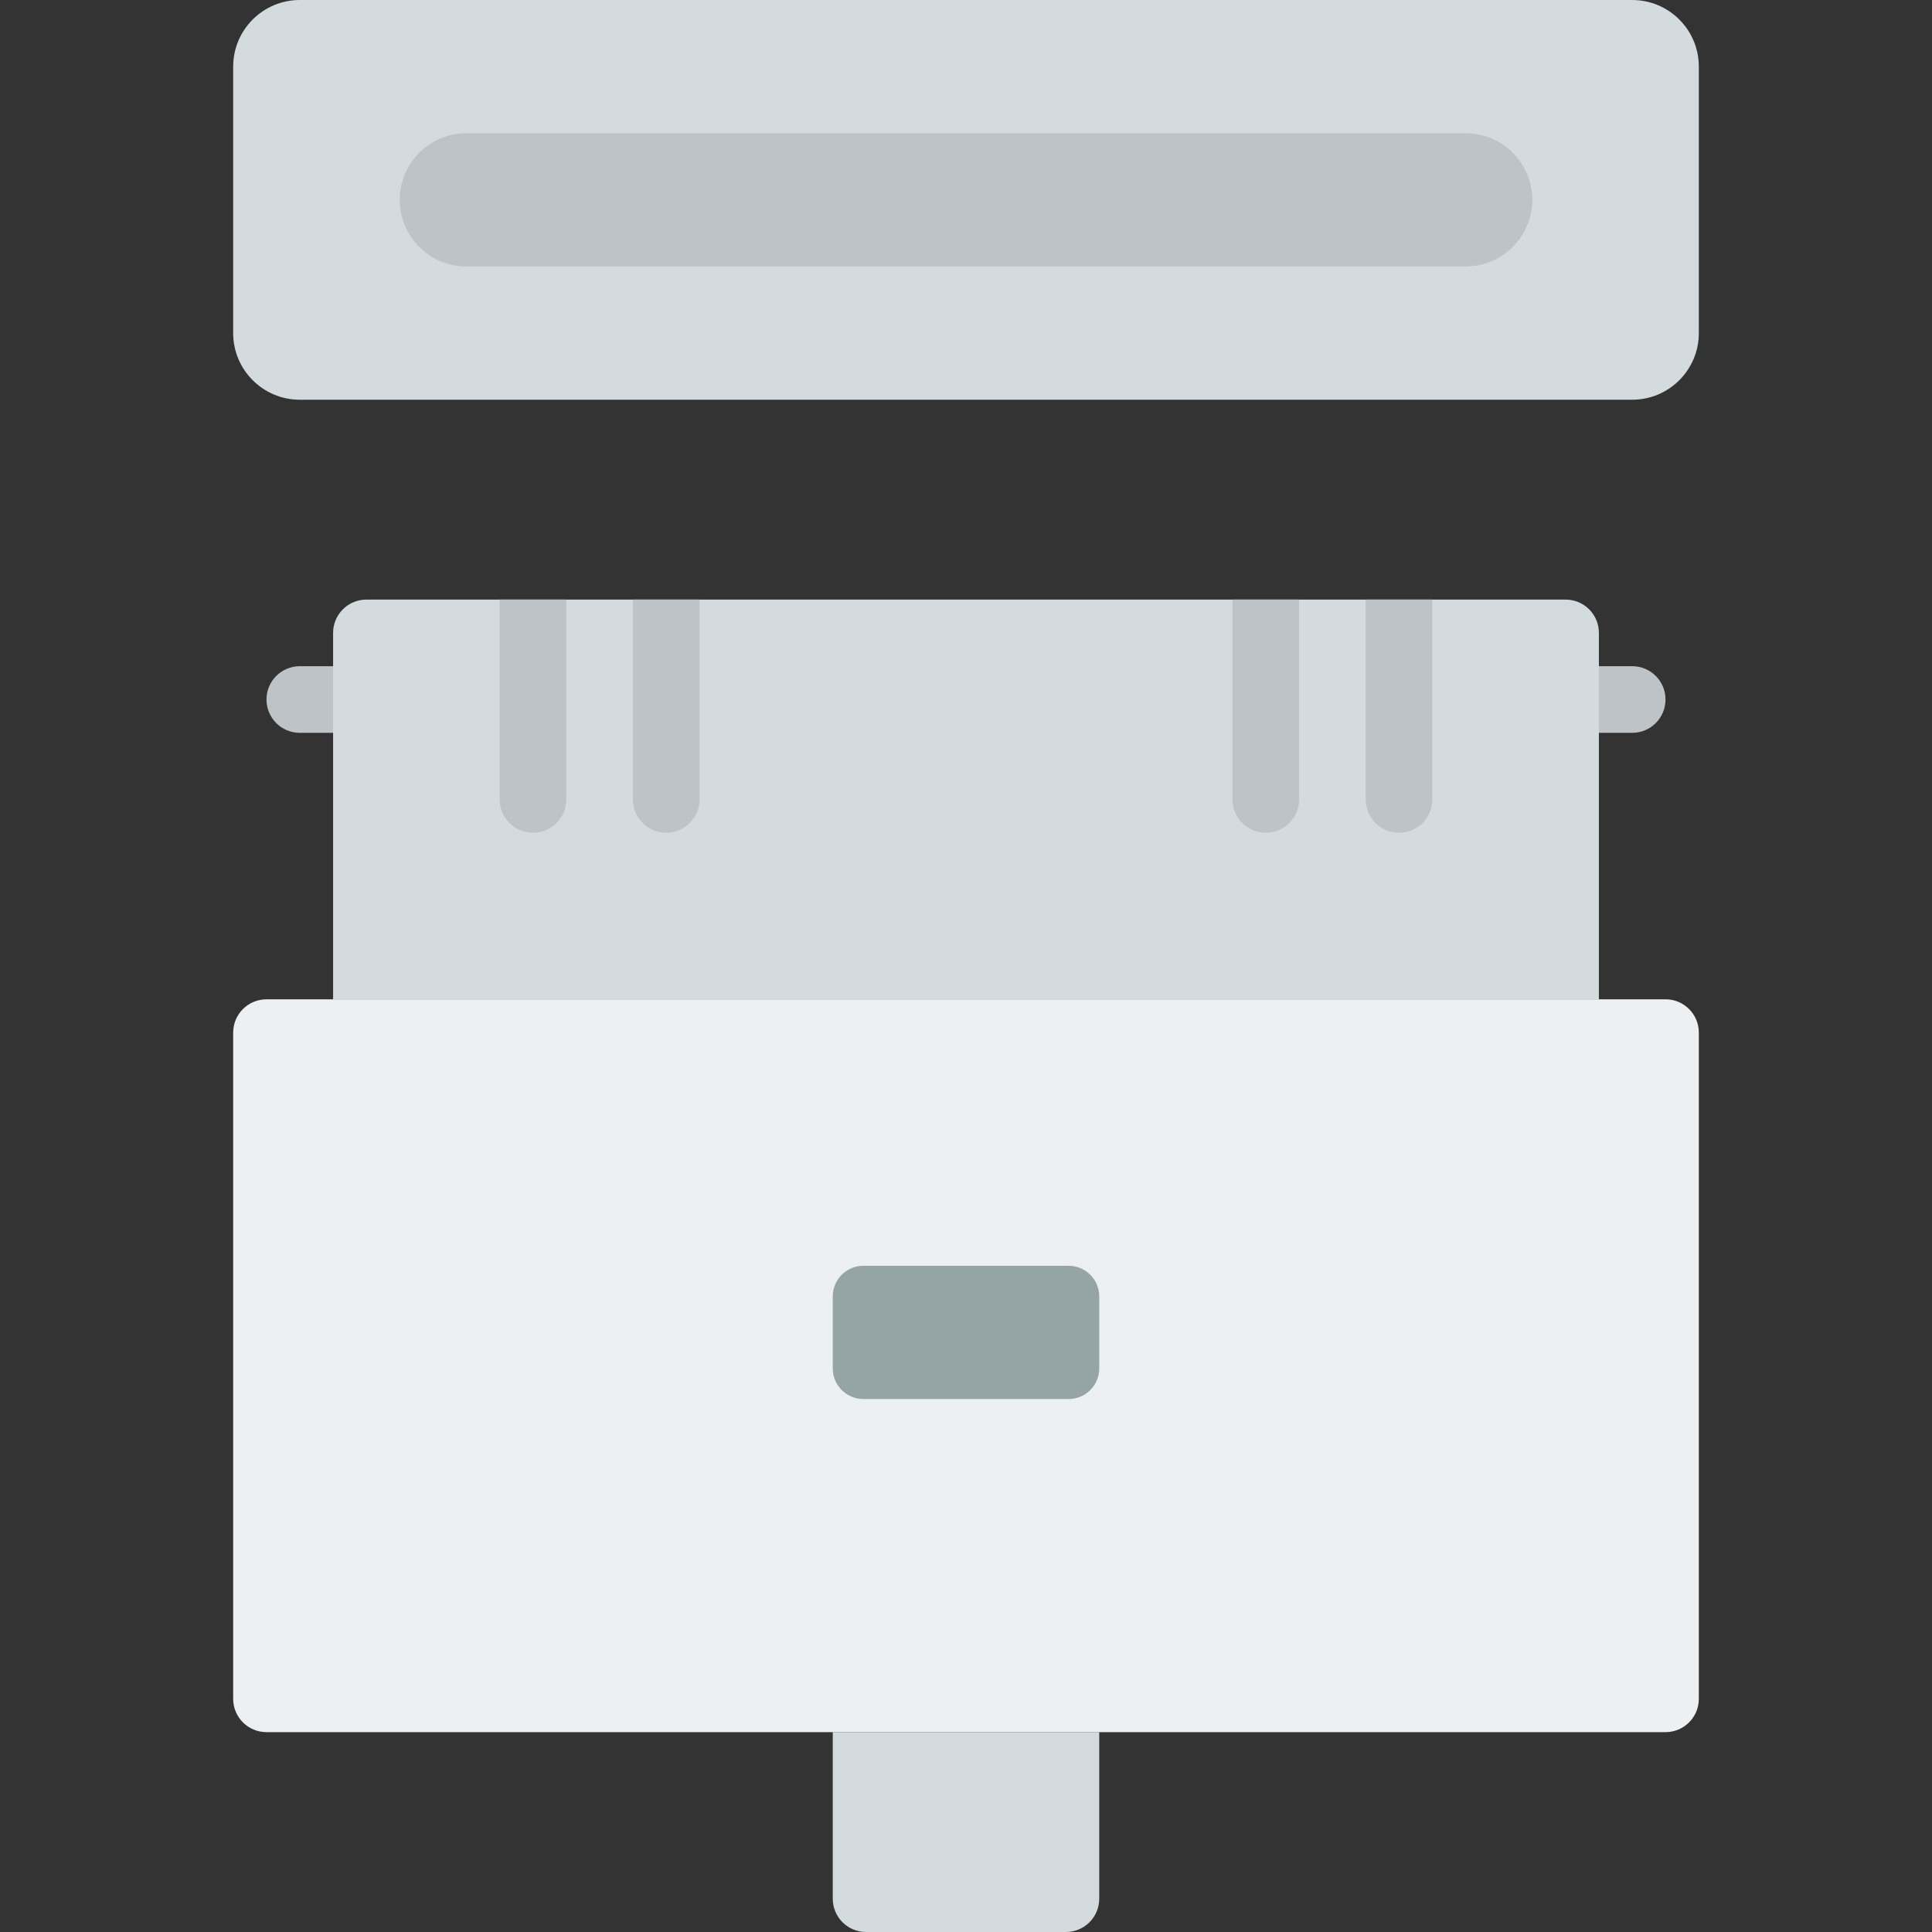
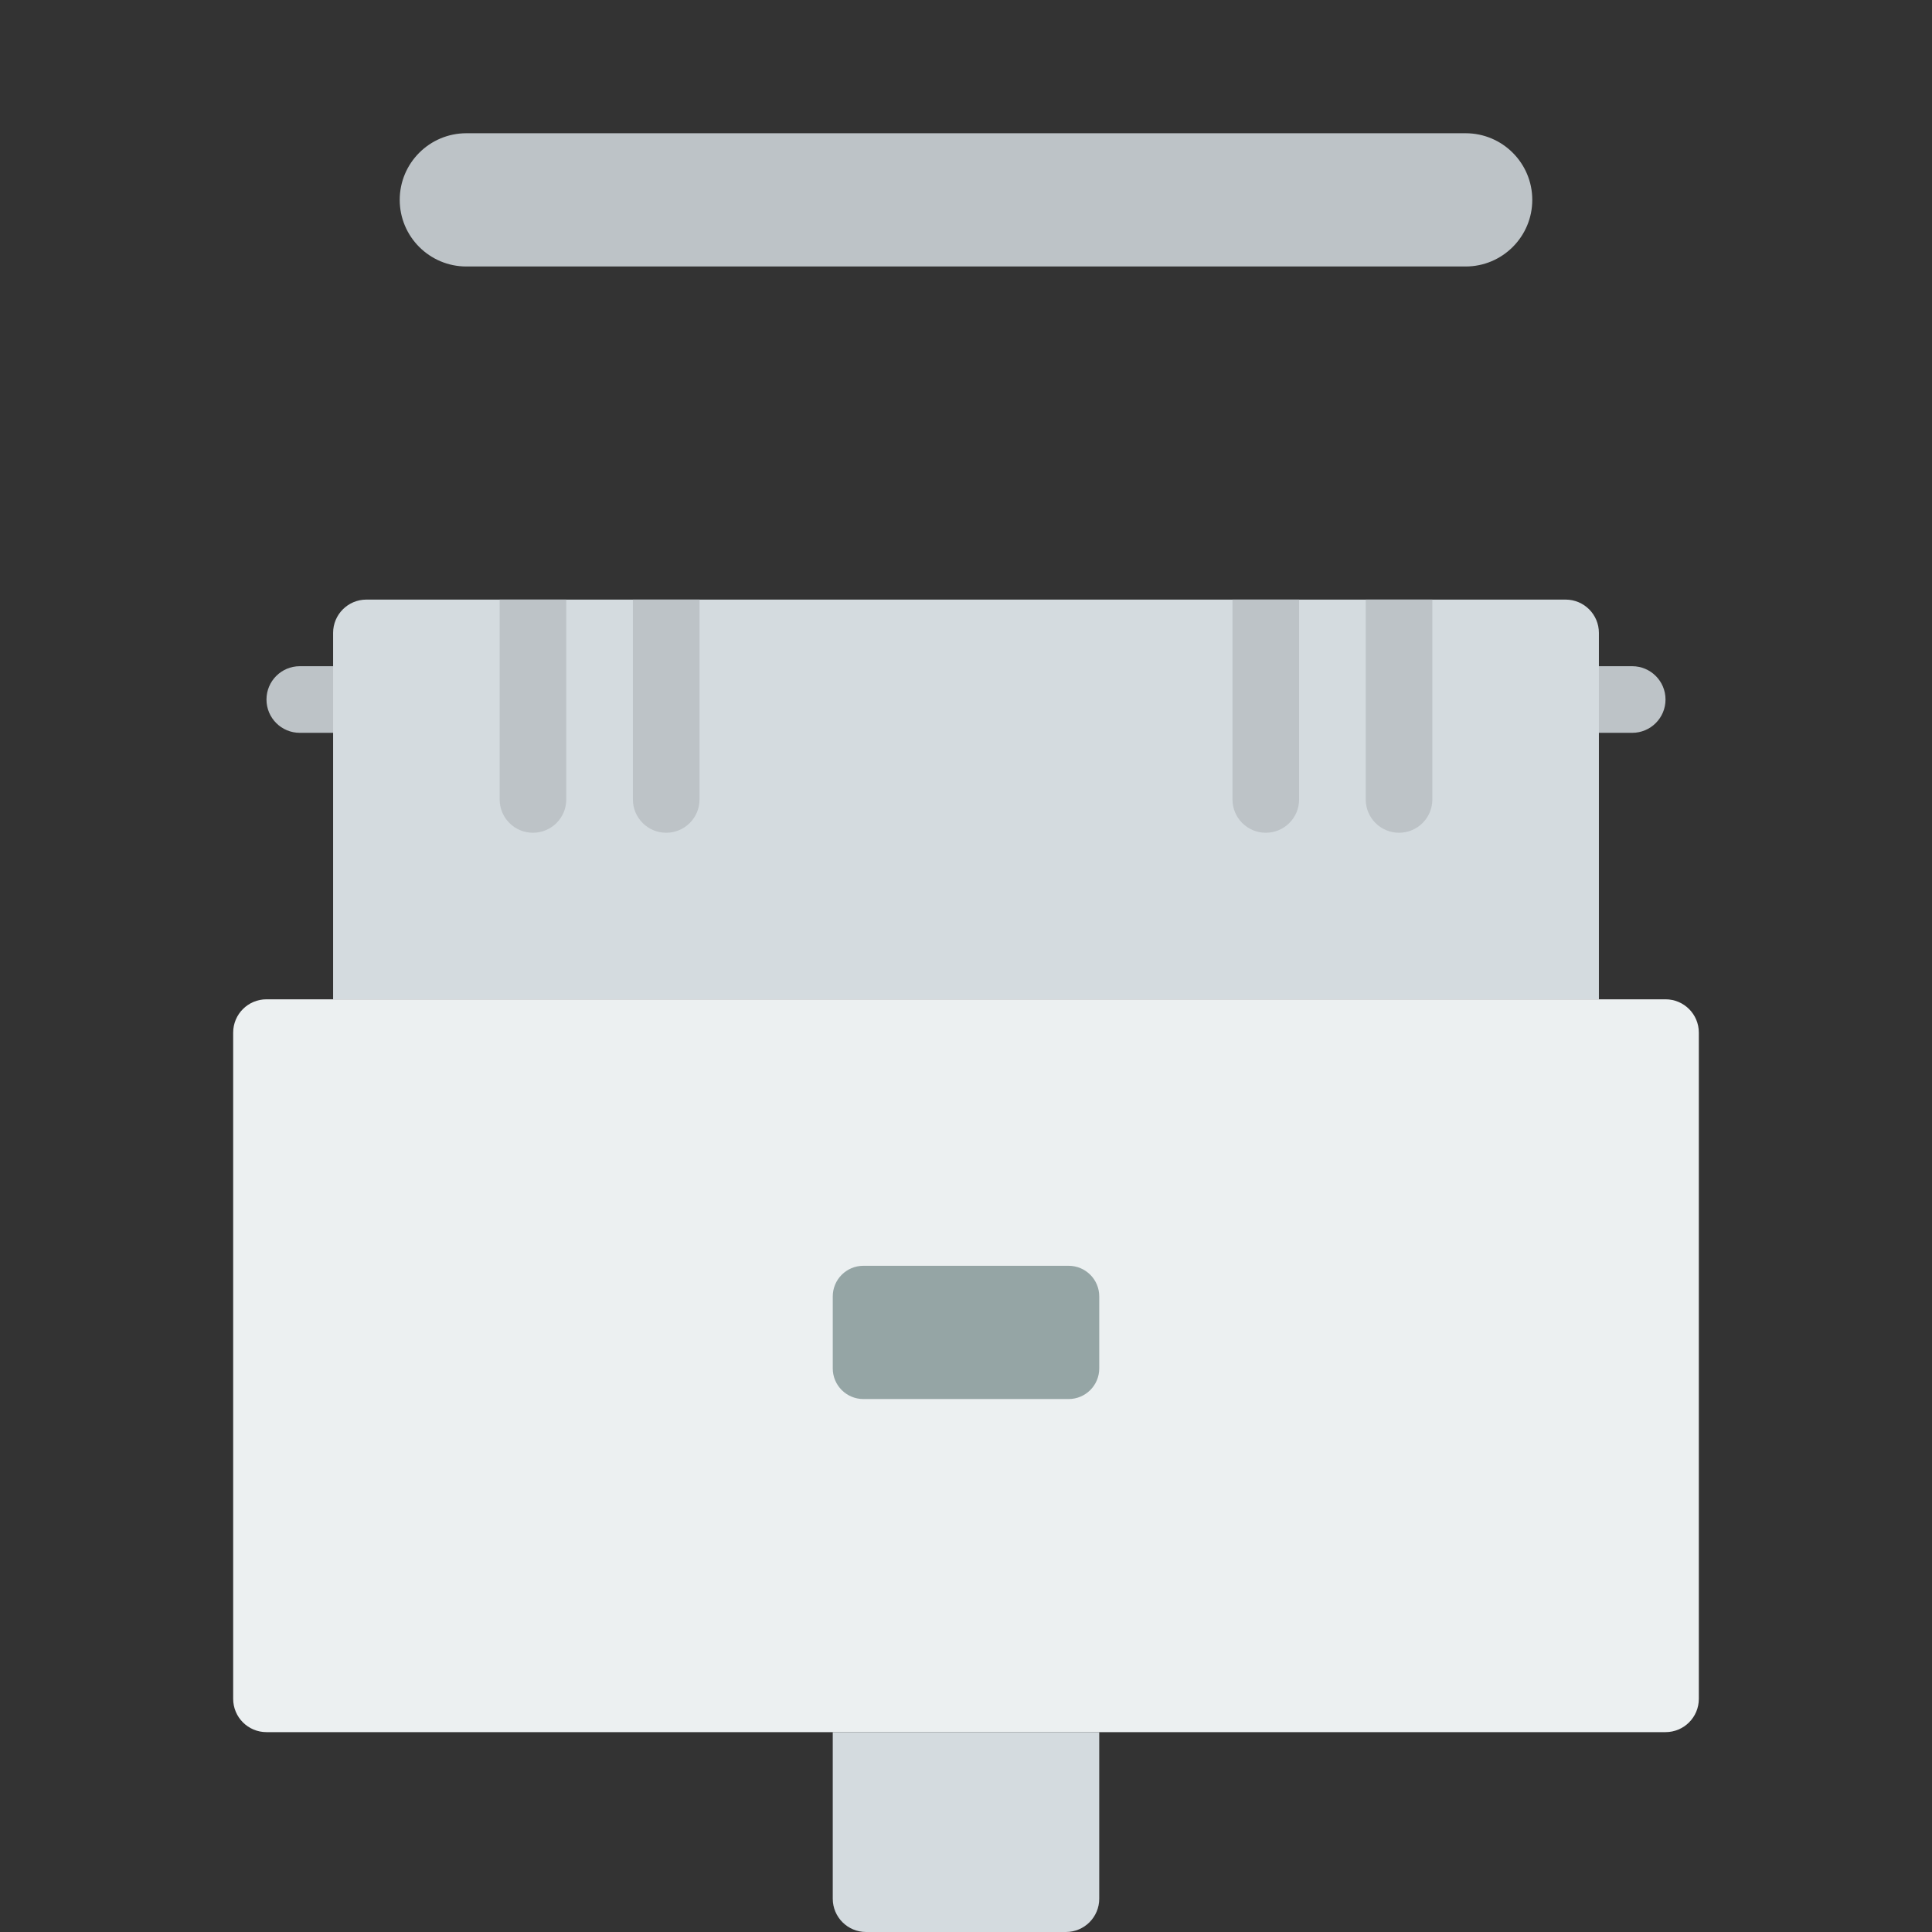
<svg xmlns="http://www.w3.org/2000/svg" height="800px" width="800px" version="1.1" id="Layer_1" viewBox="0 0 512 512" xml:space="preserve">
  <rect x="0" y="0" width="512" height="512" fill="#333333" stroke="none" />
  <g>
    <g>
      <path style="fill:#BDC3C7;" d="M88.276,194.207h-8.828c-4.873,0-8.828-3.946-8.828-8.828c0-4.882,3.955-8.828,8.828-8.828h8.828    c4.873,0,8.828,3.946,8.828,8.828C97.103,190.261,93.149,194.207,88.276,194.207" />
      <path style="fill:#BDC3C7;" d="M432.552,194.207h-8.828c-4.873,0-8.828-3.946-8.828-8.828c0-4.882,3.955-8.828,8.828-8.828h8.828    c4.873,0,8.828,3.946,8.828,8.828C441.379,190.261,437.425,194.207,432.552,194.207" />
    </g>
    <path style="fill:#D4DBDF;" d="M423.724,264.828H88.276v-97.103c0-4.882,3.955-8.828,8.828-8.828h317.793   c4.873,0,8.828,3.946,8.828,8.828V264.828z" />
    <path style="fill:#ECF0F1;" d="M441.379,459.034H70.621c-4.873,0-8.828-3.946-8.828-8.828V273.655c0-4.882,3.955-8.828,8.828-8.828   h370.759c4.873,0,8.828,3.946,8.828,8.828v176.552C450.207,455.089,446.252,459.034,441.379,459.034" />
    <path style="fill:#D4DBDF;" d="M282.483,512h-52.966c-4.873,0-8.828-3.946-8.828-8.828v-44.138h70.621v44.138   C291.31,508.054,287.356,512,282.483,512" />
    <path style="fill:#95A5A5;" d="M283.199,370.759h-54.396c-4.476,0-8.113-3.628-8.113-8.113v-19.085   c0-4.484,3.637-8.113,8.113-8.113h54.396c4.476,0,8.113,3.628,8.113,8.113v19.085C291.311,367.13,287.674,370.759,283.199,370.759" />
-     <path style="fill:#D4DBDF;" d="M432.552,105.931H79.448c-9.746,0-17.655-7.91-17.655-17.655V17.655C61.793,7.91,69.703,0,79.448,0   h353.103c9.746,0,17.655,7.91,17.655,17.655v70.621C450.207,98.022,442.297,105.931,432.552,105.931" />
    <g>
      <path style="fill:#BDC3C7;" d="M388.414,70.621H123.586c-9.746,0-17.655-7.91-17.655-17.655s7.91-17.655,17.655-17.655h264.828    c9.746,0,17.655,7.91,17.655,17.655S398.159,70.621,388.414,70.621" />
      <path style="fill:#BDC3C7;" d="M335.448,220.69c4.873,0,8.828-3.946,8.828-8.828v-52.966h-17.655v52.966    C326.621,216.744,330.575,220.69,335.448,220.69" />
      <path style="fill:#BDC3C7;" d="M370.759,220.69c4.873,0,8.828-3.946,8.828-8.828v-52.966h-17.655v52.966    C361.931,216.744,365.886,220.69,370.759,220.69" />
      <path style="fill:#BDC3C7;" d="M176.552,220.69c4.873,0,8.828-3.946,8.828-8.828v-52.966h-17.655v52.966    C167.724,216.744,171.679,220.69,176.552,220.69" />
      <path style="fill:#BDC3C7;" d="M141.241,220.69c4.873,0,8.828-3.946,8.828-8.828v-52.966h-17.655v52.966    C132.414,216.744,136.369,220.69,141.241,220.69" />
    </g>
  </g>
</svg>